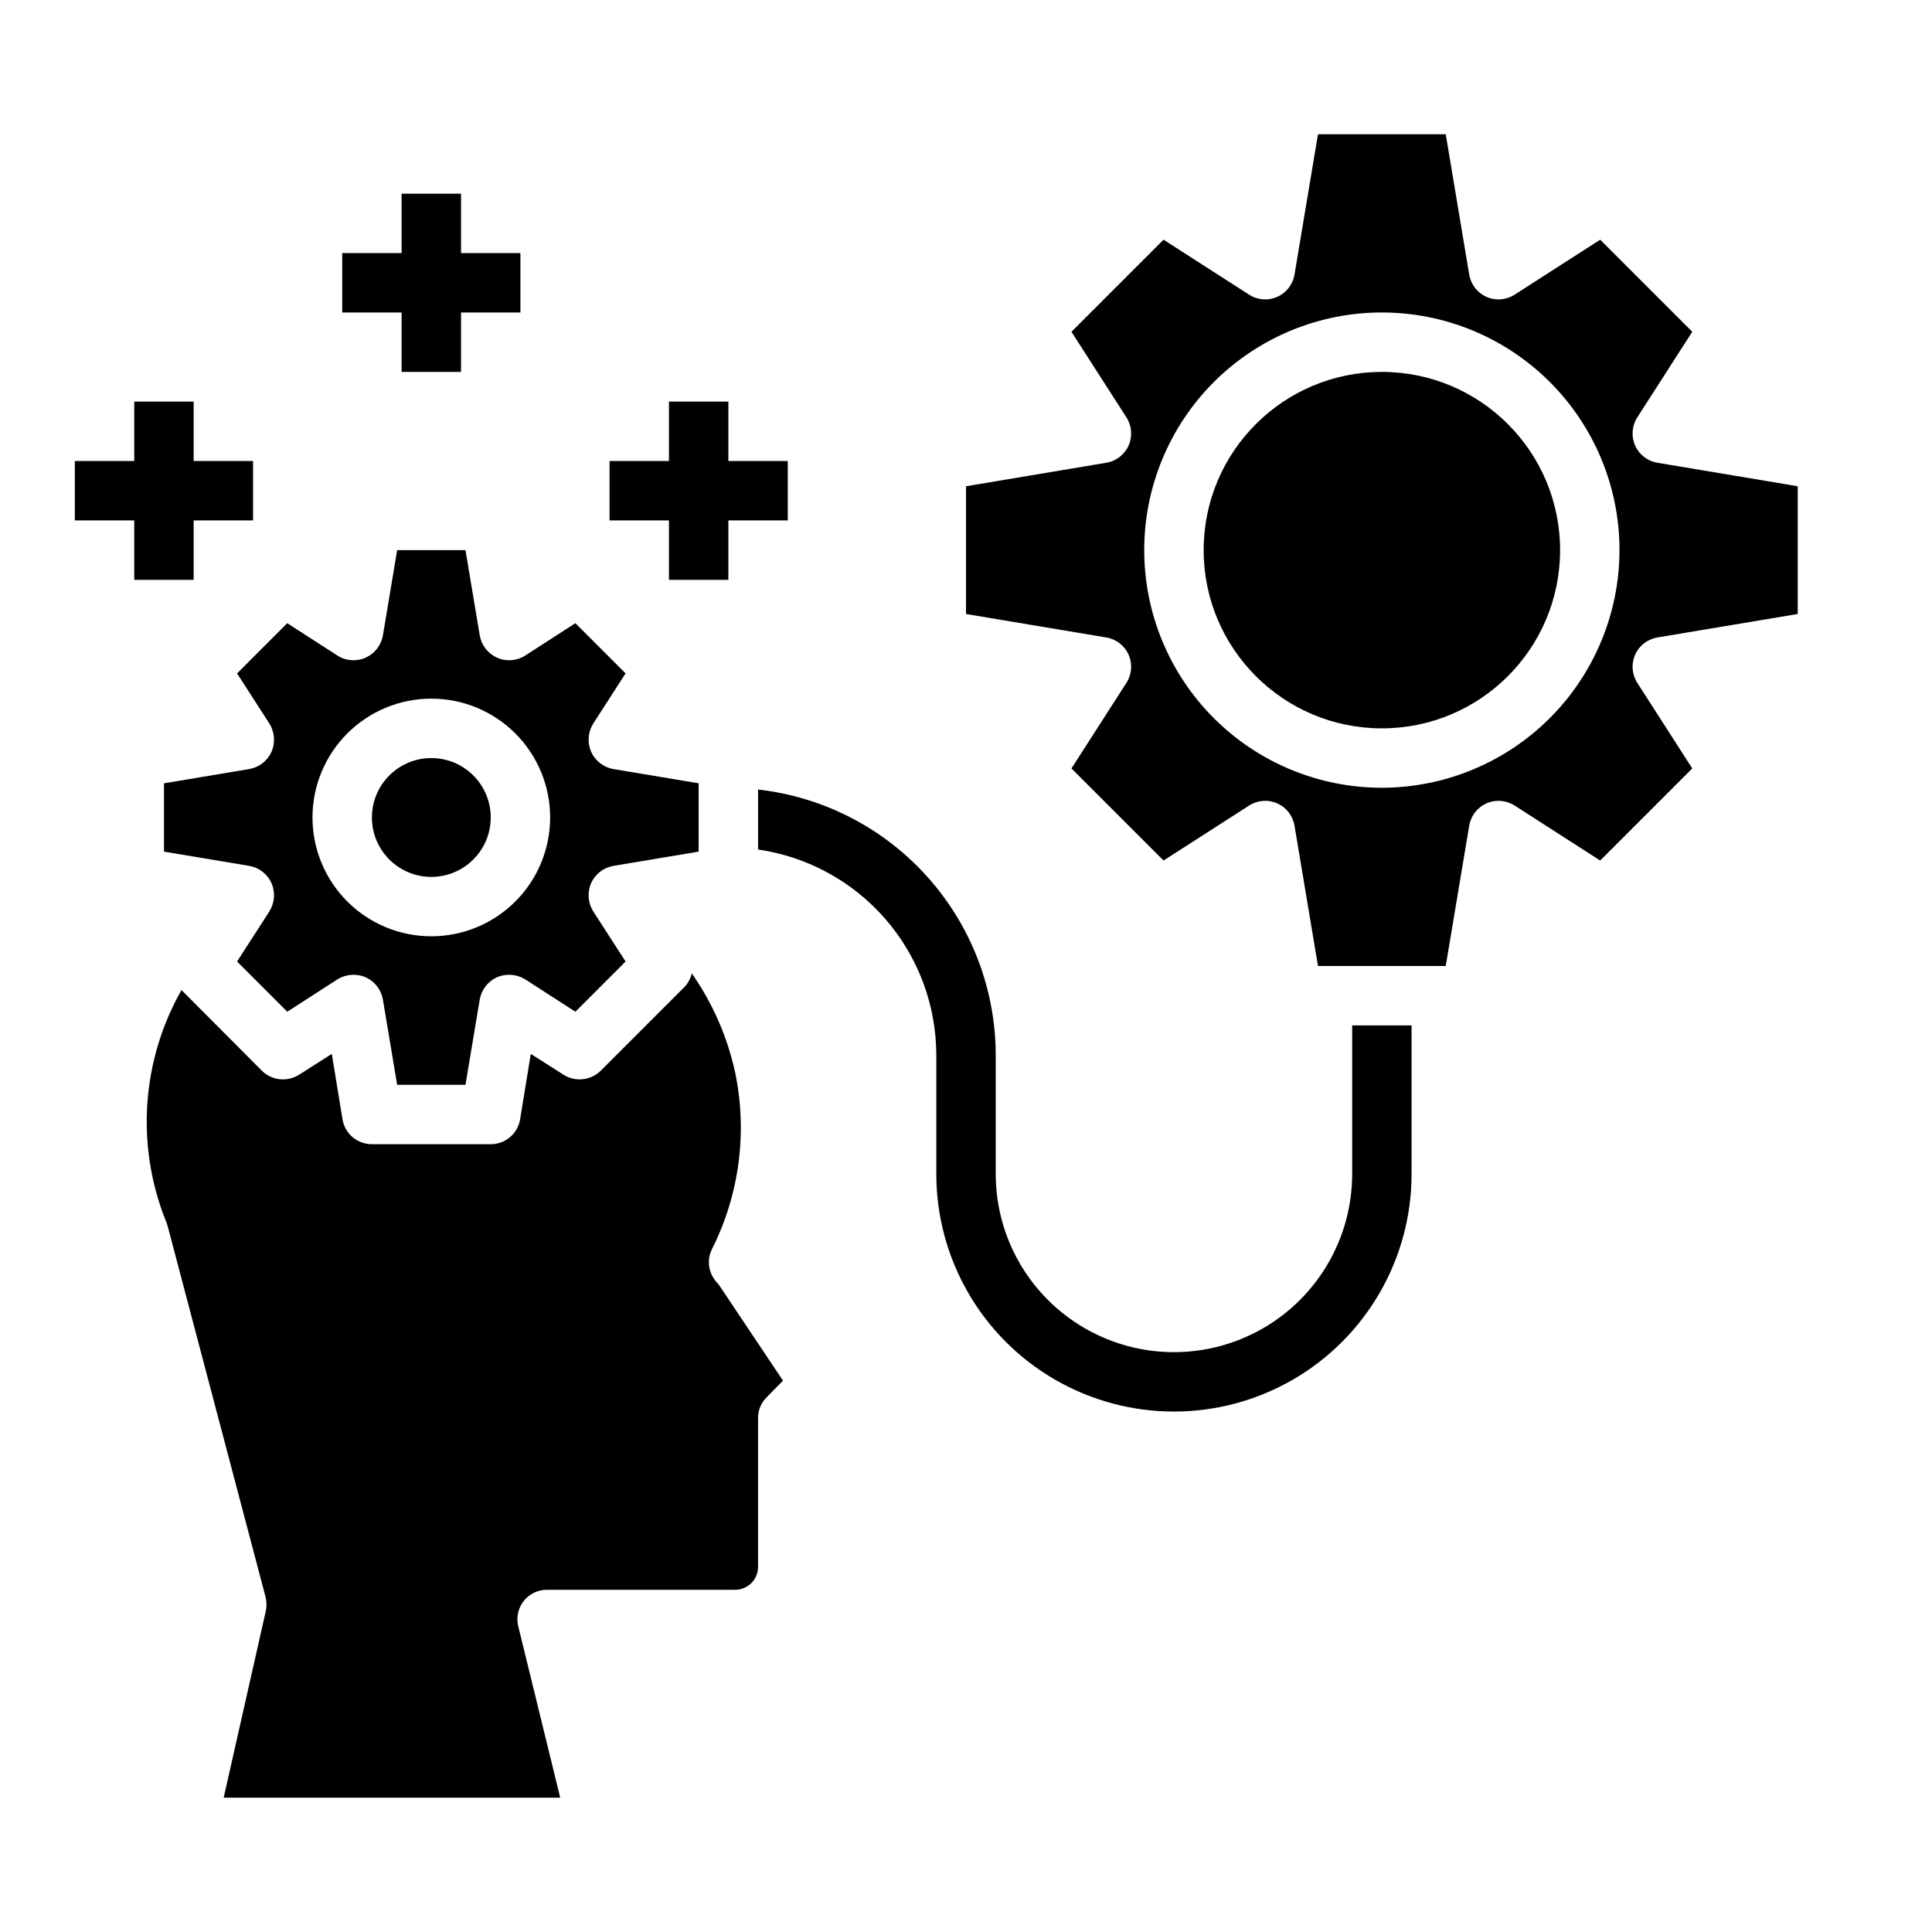
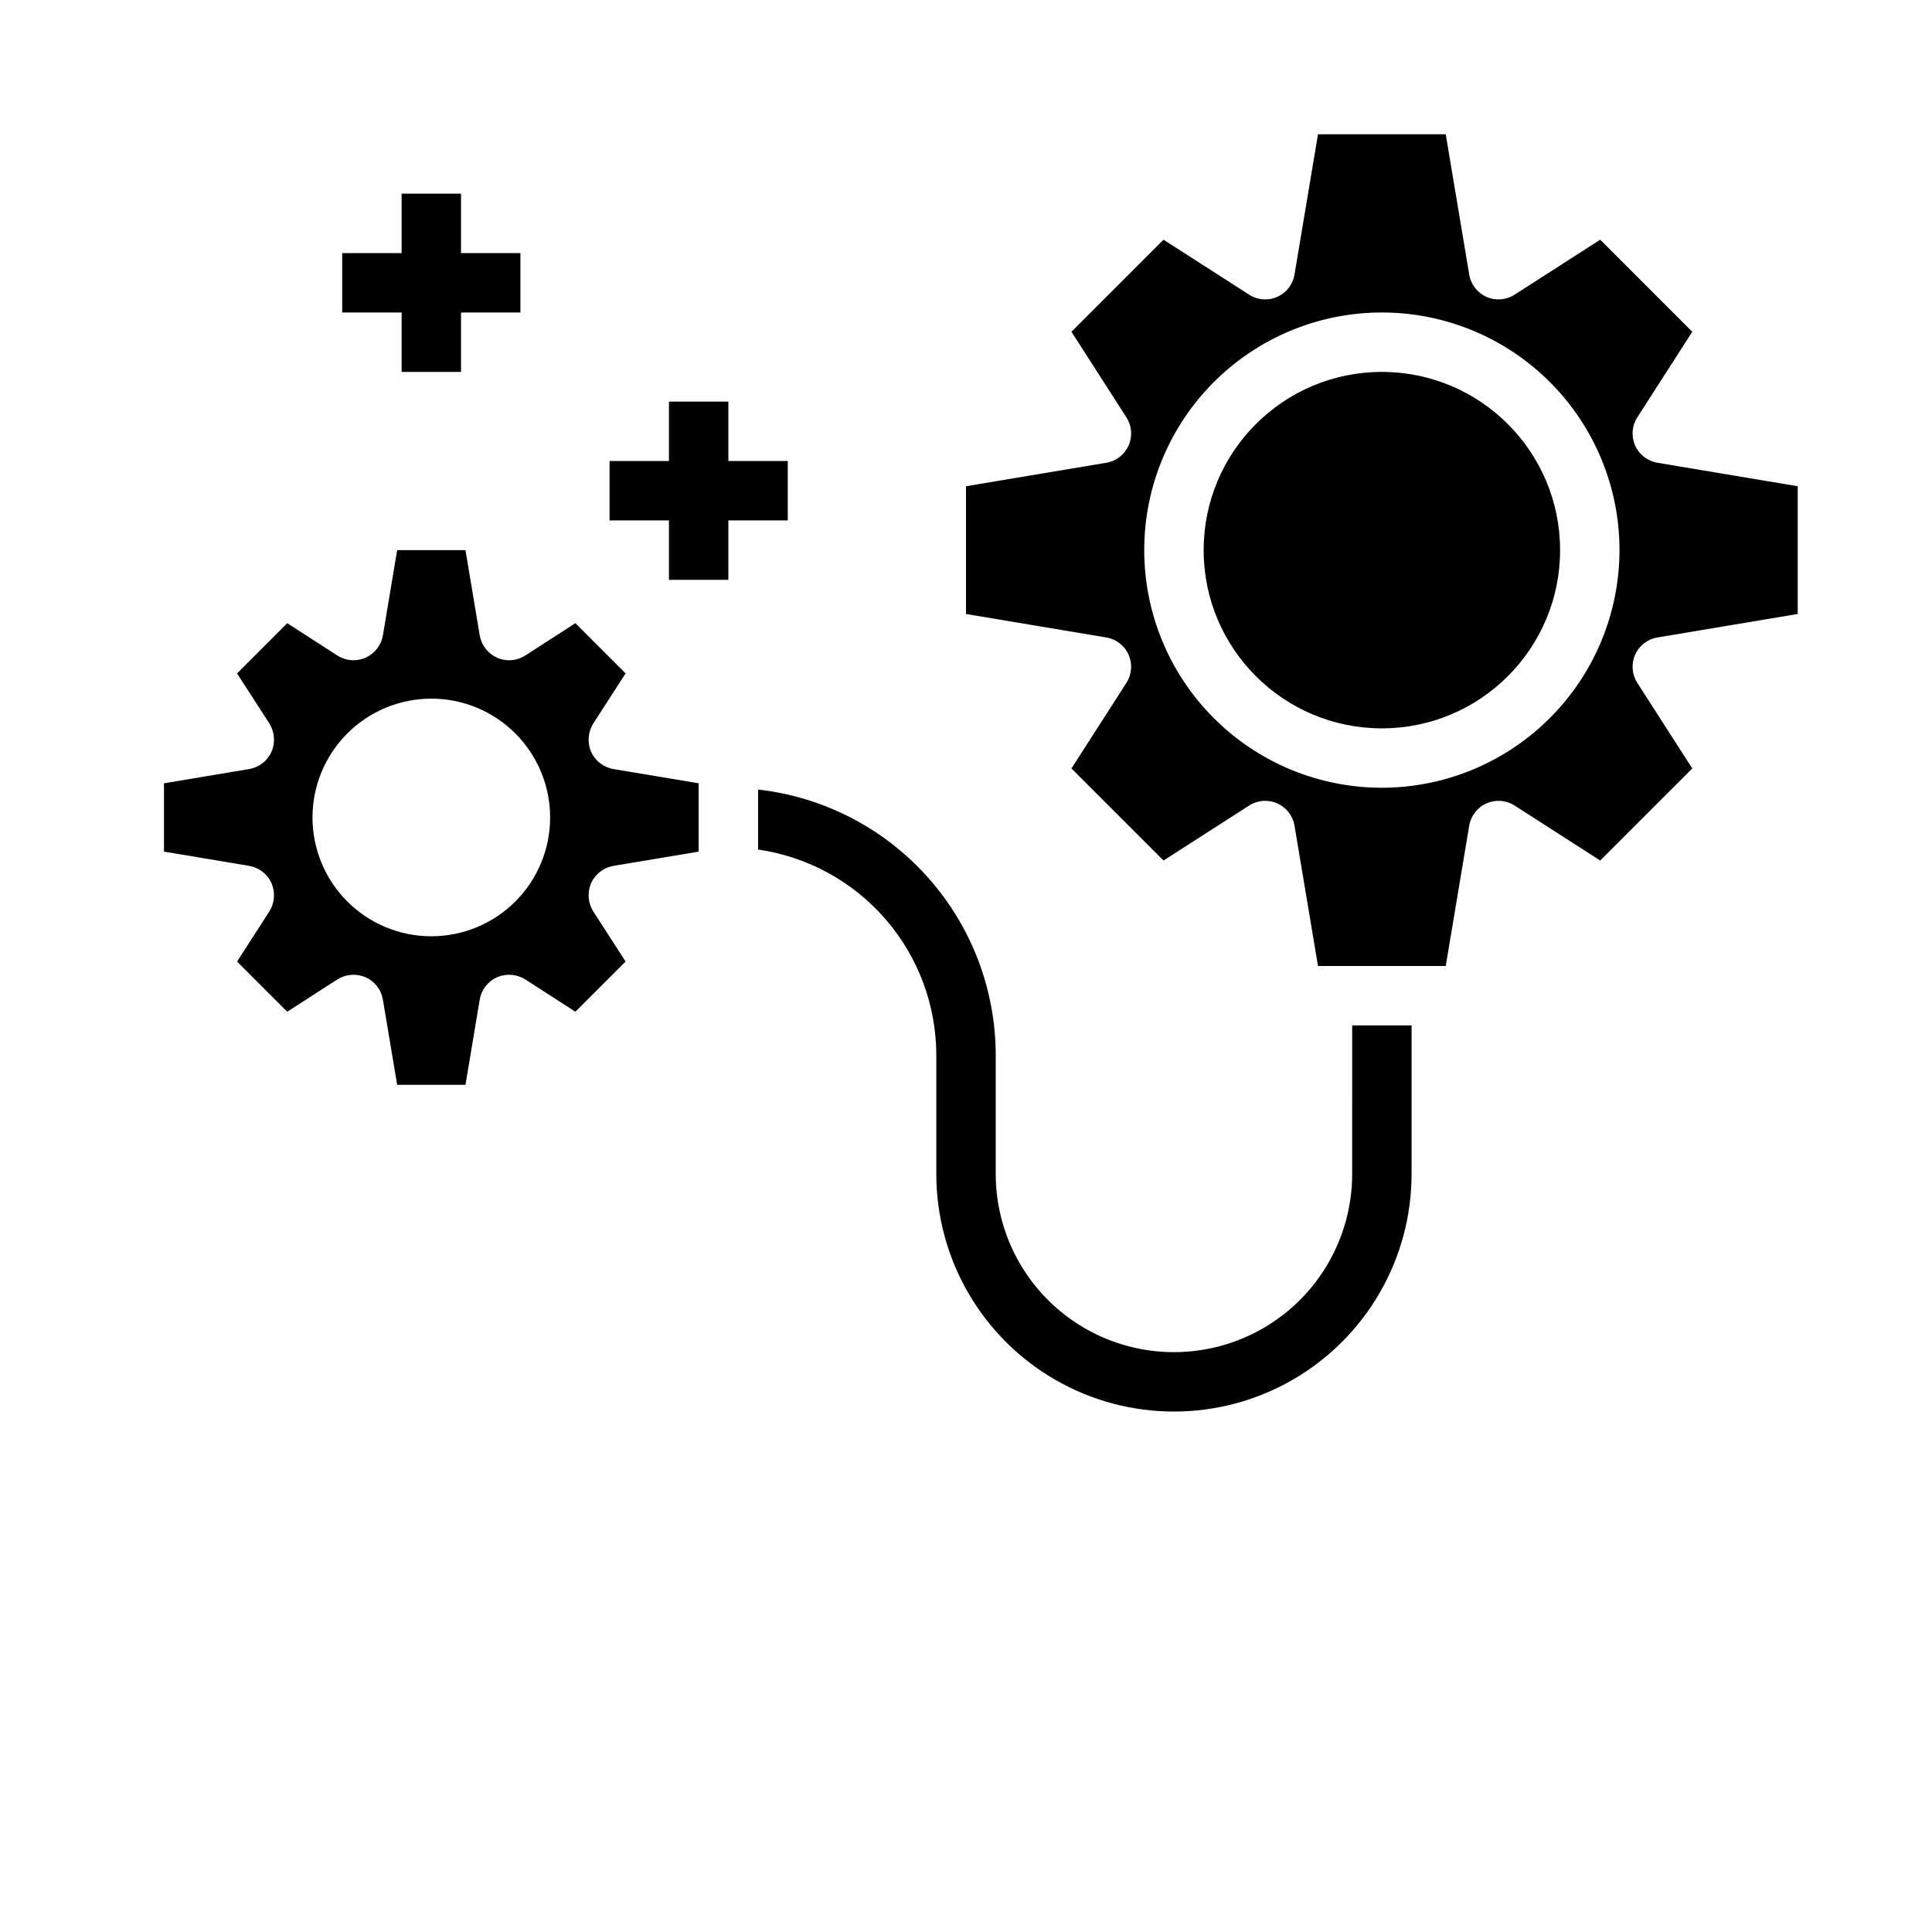
<svg xmlns="http://www.w3.org/2000/svg" fill="#000000" width="800px" height="800px" version="1.1" viewBox="144 144 512 512">
  <g>
    <path d="m215.4 335.76c1.395 2.254 1.598 5.047 0.551 7.481-1.09 2.406-3.301 4.113-5.902 4.566l-22.594 3.777v18.105l22.594 3.777c2.602 0.453 4.812 2.16 5.902 4.566 1.047 2.434 0.844 5.227-0.551 7.481l-8.578 13.301 13.305 13.305 13.305-8.582h-0.004c2.254-1.395 5.047-1.598 7.481-0.551 2.406 1.094 4.113 3.305 4.562 5.906l3.781 22.594h18.105l3.777-22.594c0.449-2.602 2.16-4.812 4.566-5.906 2.434-1.047 5.227-0.844 7.477 0.551l13.305 8.582 13.305-13.305-8.582-13.305v0.004c-1.391-2.254-1.598-5.047-0.551-7.481 1.09-2.406 3.301-4.113 5.906-4.566l22.59-3.777v-18.105l-22.594-3.777h0.004c-2.606-0.453-4.816-2.16-5.906-4.566-1.047-2.434-0.84-5.227 0.551-7.481l8.582-13.305-13.305-13.305-13.305 8.582c-2.238 1.438-5.051 1.645-7.477 0.551-2.406-1.09-4.117-3.301-4.566-5.902l-3.777-22.594h-18.105l-3.777 22.594h-0.004c-0.449 2.602-2.156 4.812-4.562 5.902-2.426 1.094-5.238 0.887-7.481-0.551l-13.305-8.578-13.301 13.305zm42.902-6.613c8.352 0 16.363 3.32 22.266 9.223 5.906 5.906 9.223 13.918 9.223 22.266 0 8.352-3.316 16.363-9.223 22.266-5.902 5.906-13.914 9.223-22.266 9.223-8.352 0-16.359-3.316-22.266-9.223-5.902-5.902-9.223-13.914-9.223-22.266 0-8.348 3.32-16.359 9.223-22.266 5.906-5.902 13.914-9.223 22.266-9.223z" />
-     <path d="m274.05 360.64c0 8.695-7.051 15.746-15.746 15.746-8.695 0-15.742-7.051-15.742-15.746 0-8.695 7.047-15.742 15.742-15.742 8.695 0 15.746 7.047 15.746 15.742" />
    <path d="m583.26 312.93 37.156-6.219v-33.852l-37.156-6.219c-2.621-0.422-4.856-2.144-5.934-4.57-1.078-2.43-0.859-5.238 0.582-7.473l14.562-22.672-24.402-24.402-22.672 14.562c-2.231 1.445-5.043 1.664-7.469 0.582-2.43-1.078-4.148-3.309-4.574-5.934l-6.219-37.156h-33.852l-6.219 37.156c-0.426 2.625-2.144 4.856-4.574 5.934-2.426 1.082-5.238 0.863-7.469-0.582l-22.672-14.562-24.402 24.402 14.562 22.672c1.441 2.234 1.66 5.043 0.582 7.473-1.078 2.426-3.312 4.148-5.934 4.57l-37.156 6.223v33.852l37.156 6.219v-0.004c2.621 0.426 4.856 2.144 5.934 4.574 1.078 2.43 0.859 5.238-0.582 7.469l-14.562 22.672 24.402 24.402 22.672-14.562c2.231-1.441 5.043-1.66 7.469-0.582 2.43 1.082 4.148 3.312 4.574 5.938l6.219 37.156h33.852l6.219-37.156c0.426-2.625 2.144-4.856 4.574-5.938 2.426-1.078 5.238-0.859 7.469 0.582l22.672 14.562 24.402-24.402-14.562-22.672c-1.441-2.231-1.66-5.039-0.582-7.469 1.078-2.43 3.312-4.148 5.934-4.574zm-73.051 39.832c-16.703 0-32.723-6.633-44.531-18.445-11.809-11.809-18.445-27.828-18.445-44.531 0-16.703 6.637-32.719 18.445-44.531 11.809-11.809 27.828-18.445 44.531-18.445s32.719 6.637 44.531 18.445c11.809 11.812 18.445 27.828 18.445 44.531-0.02 16.699-6.66 32.703-18.465 44.512-11.809 11.805-27.816 18.445-44.512 18.465z" />
    <path d="m557.44 289.79c0 26.086-21.145 47.234-47.23 47.234-26.086 0-47.23-21.148-47.23-47.234 0-26.086 21.145-47.23 47.23-47.23 26.086 0 47.23 21.145 47.23 47.23" />
-     <path d="m333.16 482.81c-1.508-2.273-1.715-5.168-0.551-7.637 7.324-14.484 9.52-31.023 6.219-46.918-2.047-9.441-5.953-18.379-11.492-26.293-0.324 1.32-0.977 2.539-1.891 3.543l-22.277 22.277c-2.648 2.578-6.719 3.004-9.84 1.023l-8.66-5.512-2.832 17.32c-0.621 3.82-3.922 6.625-7.793 6.613h-31.488c-3.871 0.012-7.176-2.793-7.793-6.613l-2.832-17.32-8.66 5.512c-3.121 1.984-7.195 1.562-9.844-1.023l-21.332-21.41c-10.562 18.621-12.125 41.023-4.25 60.93 0.219 0.484 0.402 0.984 0.551 1.496l25.977 98.398c0.305 1.215 0.332 2.477 0.078 3.699l-11.176 49.516h89.188l-11.098-45.344v0.004c-0.605-2.352-0.086-4.852 1.41-6.766 1.496-1.914 3.797-3.019 6.227-2.996h49.828c3.348 0 6.062-2.715 6.062-6.062v-39.438c-0.02-2.074 0.805-4.062 2.281-5.512l4.328-4.41-17.004-25.426h0.004c-0.508-0.5-0.957-1.055-1.34-1.652z" />
-     <path d="m250.43 242.56h15.746v-15.746h15.742v-15.742h-15.742v-15.746h-15.746v15.746h-15.742v15.742h15.742z" />
+     <path d="m250.43 242.56h15.746v-15.746h15.742v-15.742h-15.742v-15.746h-15.746v15.746h-15.742v15.742h15.742" />
    <path d="m321.28 297.66h15.746v-15.746h15.742v-15.742h-15.742v-15.746h-15.746v15.746h-15.742v15.742h15.742z" />
-     <path d="m195.32 297.66v-15.746h15.746v-15.742h-15.746v-15.746h-15.742v15.746h-15.746v15.742h15.746v15.746z" />
    <path d="m502.34 455.1c0 16.875-9.004 32.469-23.617 40.906s-32.617 8.438-47.23 0c-14.617-8.438-23.617-24.031-23.617-40.906v-31.488c-0.023-17.418-6.453-34.215-18.07-47.195-11.613-12.98-27.598-21.23-44.906-23.18v15.902c13.105 1.891 25.09 8.438 33.762 18.441 8.672 10 13.453 22.793 13.469 36.031v31.488c0 22.5 12.004 43.289 31.488 54.539s43.492 11.25 62.977 0 31.488-32.039 31.488-54.539v-39.359h-15.742z" />
  </g>
</svg>